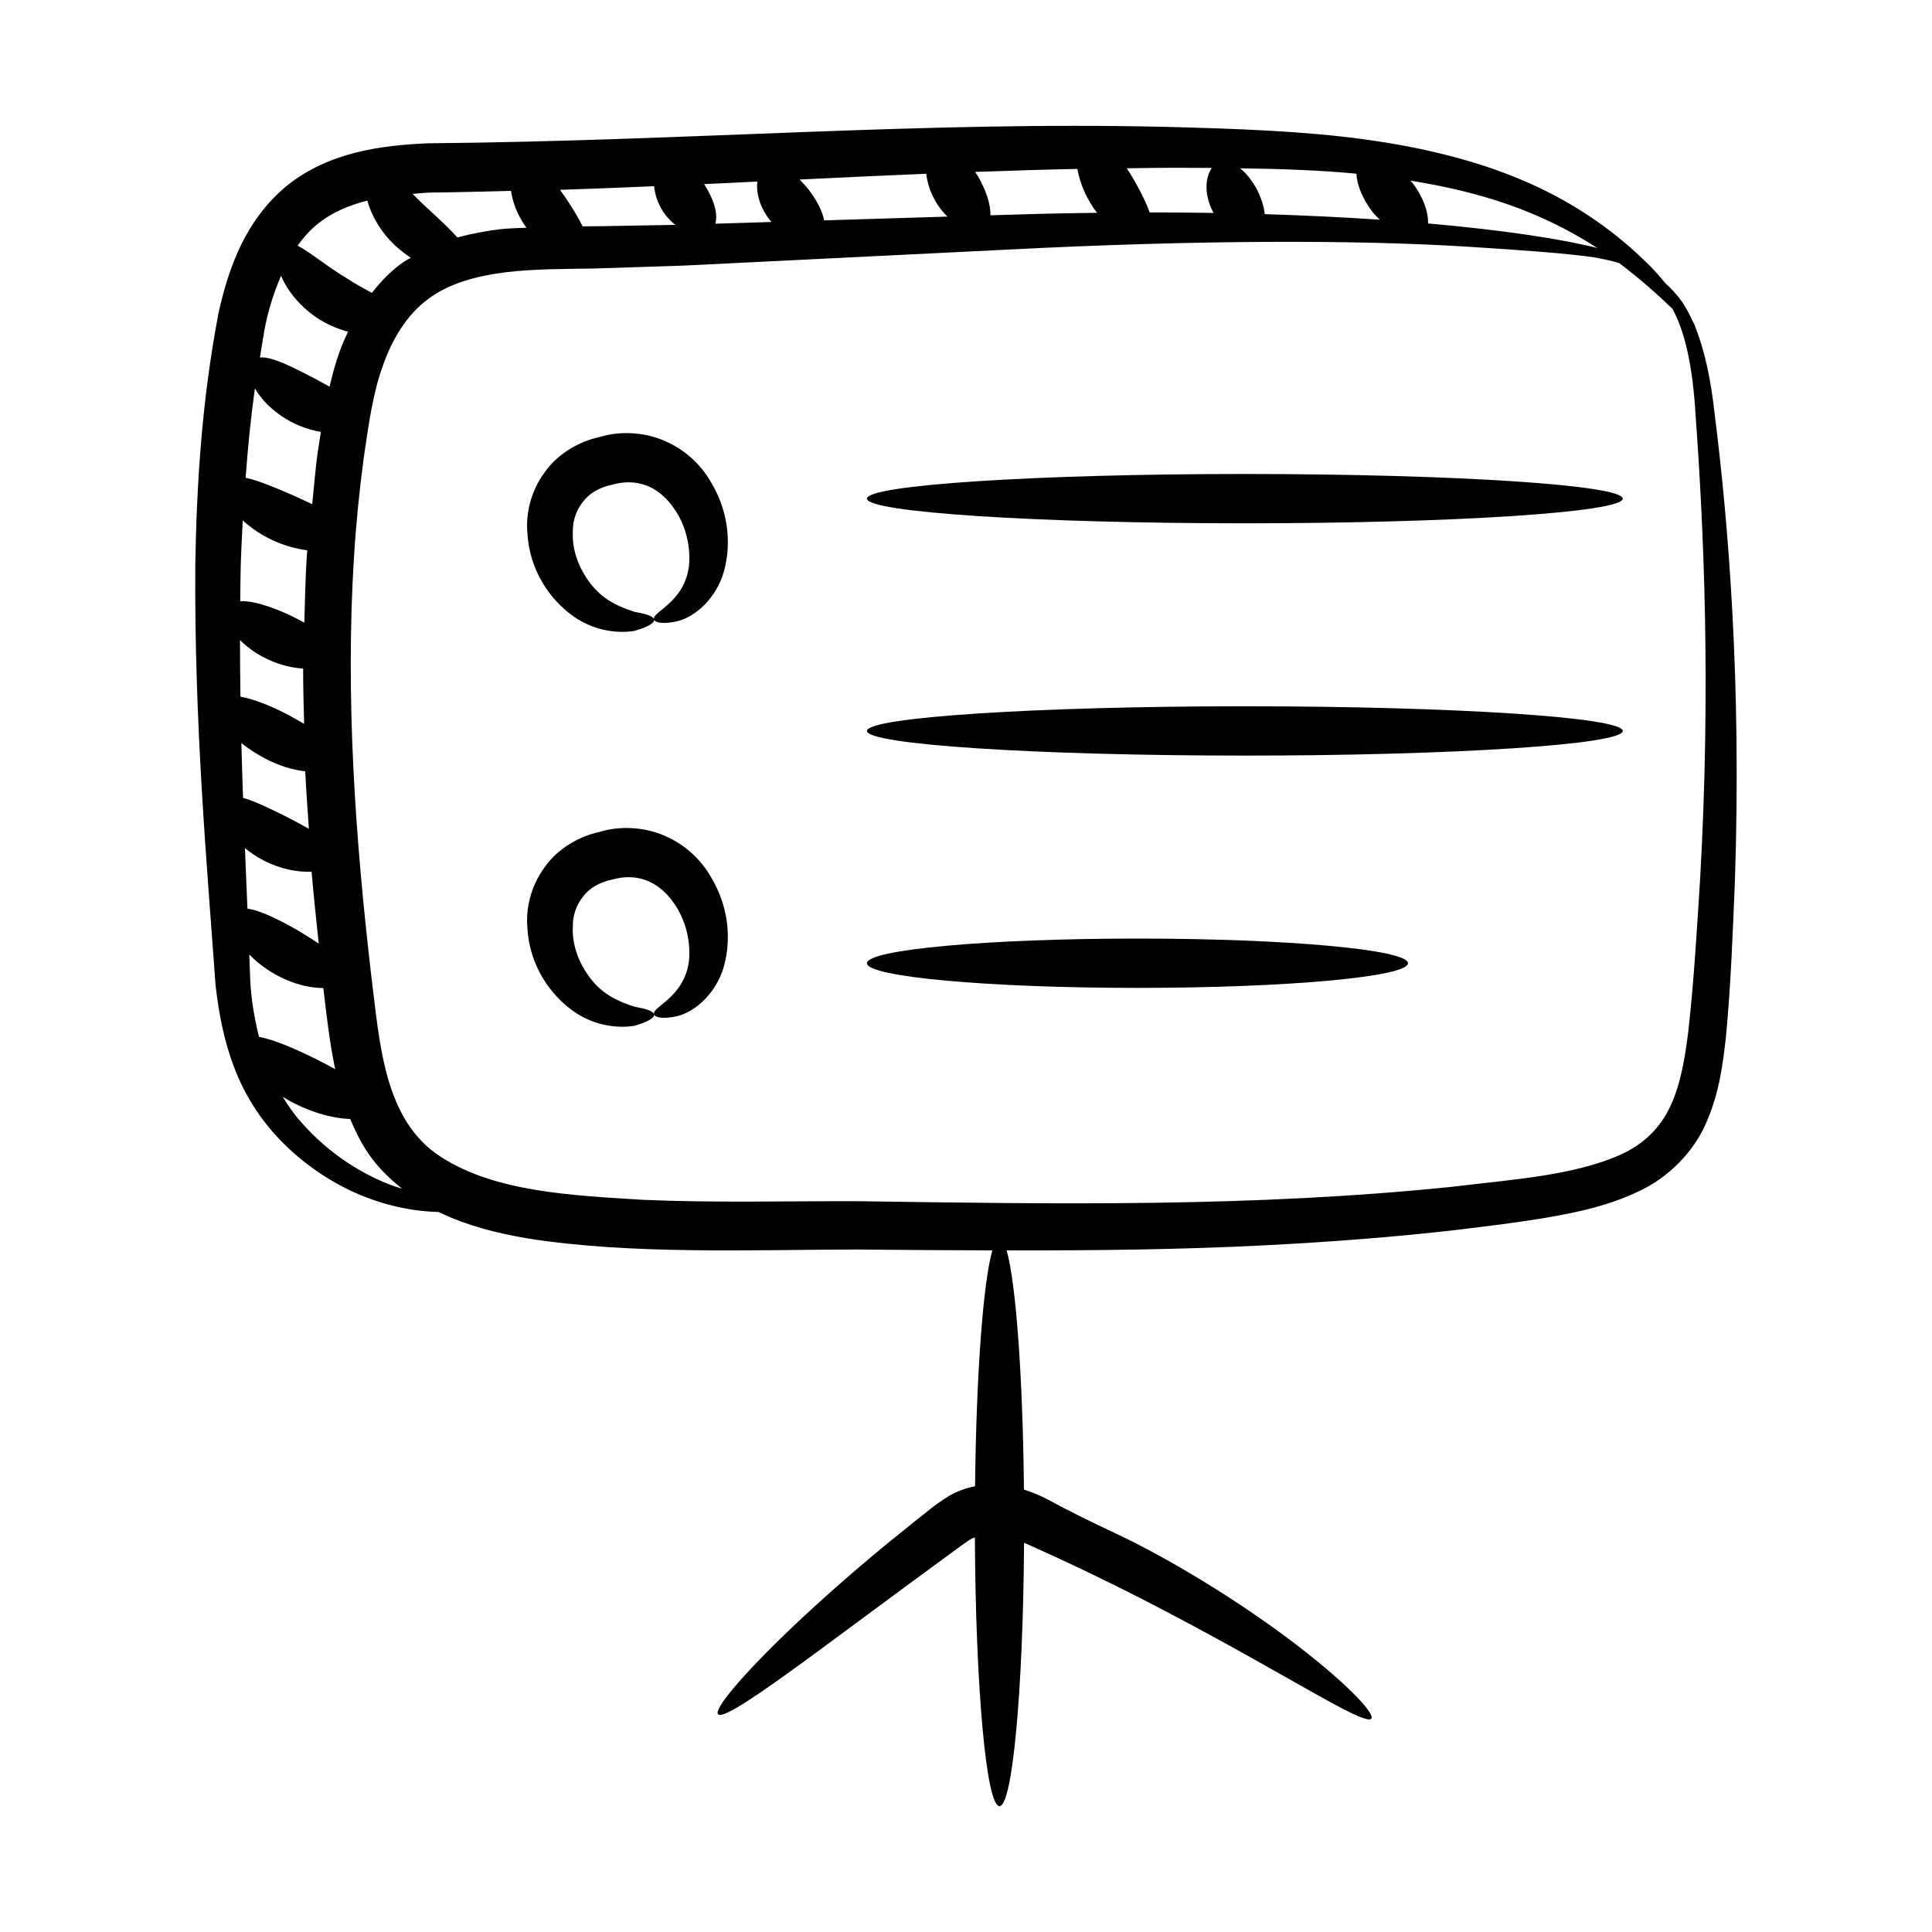
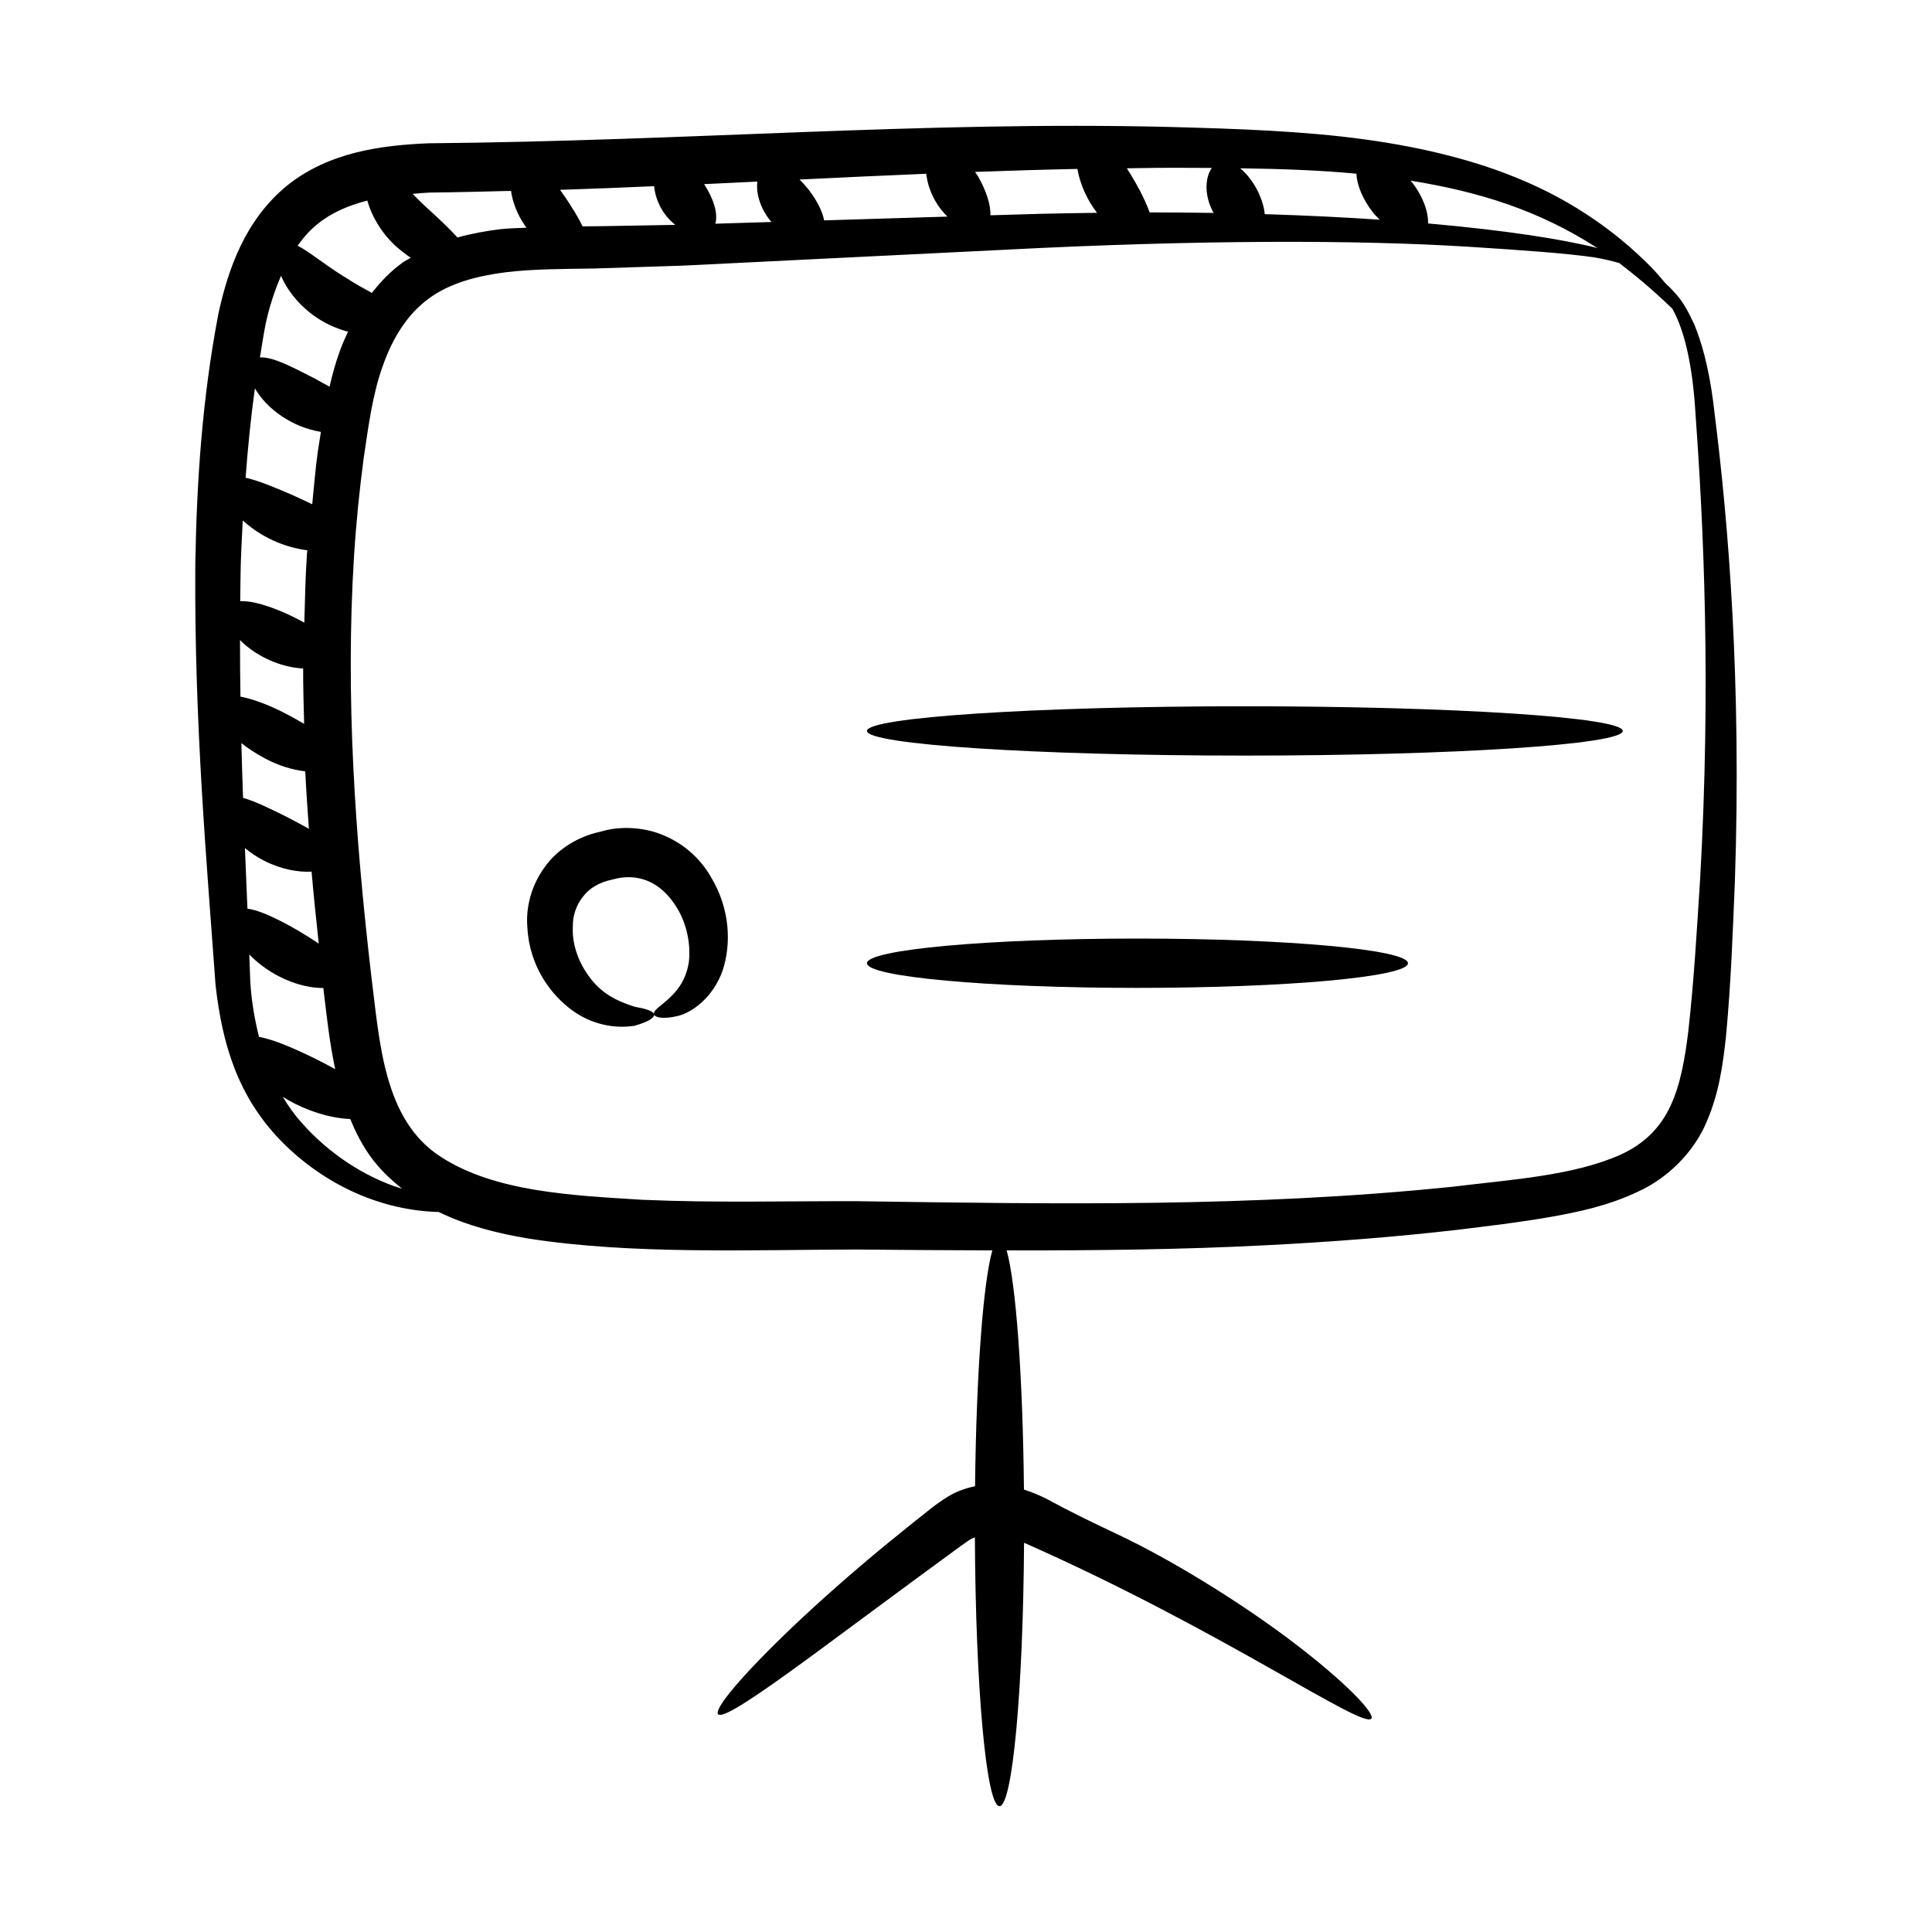
<svg xmlns="http://www.w3.org/2000/svg" fill="#000000" width="800px" height="800px" version="1.1" viewBox="144 144 512 512">
  <g>
    <path d="m593.25 230.61c-0.066-0.332-0.297-0.859-0.754-1.656-1.379-3.035-2.965-5.625-4.809-7.539-0.758-0.871-1.504-1.598-2.242-2.25-0.398-0.457-0.73-0.867-1.16-1.344-2.203-2.703-5.109-5.469-8.508-8.48-6.832-5.926-16.105-12.398-28.051-17.465-11.902-5.125-26.281-8.797-42.25-10.953-15.984-2.195-33.512-2.809-52.133-3.293-64.801-1.551-127.12 3.754-195.74 4.34-12.277 0.516-26.332 2.223-37.559 11.238-11.16 9.184-15.578 22.164-18.137 33.777-4.43 23.156-5.785 45.277-6.152 66.473-0.297 42.414 3.086 79.676 5.371 111.61 1.793 15.844 5.938 29.395 17.109 41.043 12.117 12.449 27.488 18.719 42.004 19.078 7.707 3.734 15.805 5.691 23.594 7.004 27.398 4.356 59.902 2.984 87.359 2.941 12.043 0.117 23.953 0.199 35.789 0.234-2.43 8.469-4.254 32.777-4.582 62.496-2.586 0.531-5.055 1.441-7.113 2.707-4.066 2.531-5.871 4.34-8.66 6.434-2.539 2.055-5.023 4.062-7.449 6.023-9.641 7.922-18.035 15.395-24.883 21.883-13.684 13.008-21.18 22.055-19.996 23.375 1.223 1.367 10.871-5.215 25.926-16.281 7.504-5.543 16.434-12.145 26.352-19.473 13.098-9.617 13.723-10.121 15.02-10.816 0.25-0.141 0.508-0.176 0.758-0.293 0.184 39.676 3.027 71.227 6.519 71.227 3.449 0 6.266-30.793 6.512-69.801 0.031 0.016 0.055 0.02 0.086 0.035 52.191 23.043 89.578 49.371 91.949 46.566 1.062-1.367-7.027-9.984-22.242-21.375-13.555-10.109-31.125-20.945-45.406-27.645-6.344-2.996-11.816-5.629-18.531-9.277-1.816-0.898-3.781-1.734-5.883-2.406-0.297-30.121-2.137-54.824-4.59-63.379 23.512 0.039 46.578-0.211 68.805-1.371 17.312-0.883 34.199-2.184 50.555-4.074 8.215-1.004 16.137-1.938 24.207-3.324 8.043-1.395 16.109-3.133 23.875-6.863 7.801-3.535 14.762-10.535 18.023-18.352 3.398-7.769 4.359-15.445 5.168-22.688 1.367-14.543 1.805-28.02 2.363-41.172 1.773-52.391-1.691-94.781-5.356-123.76-0.969-8.977-2.656-16.961-5.16-23.16zm-25.918-20.875c-9.266-2.344-24.508-4.727-44.883-6.516 0.105-3.059-1.316-7.141-4.25-10.902-0.137-0.172-0.297-0.285-0.438-0.453 18.41 2.969 34.094 7.898 49.57 17.871zm-90.285-15.633c-1.199-2.188-2.711-4.152-4.391-5.5 10.863 0.152 21.191 0.512 30.809 1.43 0.129 2.906 1.559 6.652 4.426 10.328 0.562 0.723 1.18 1.242 1.773 1.867-9.324-0.637-19.523-1.137-30.492-1.477-0.199-2.129-0.992-4.457-2.125-6.648zm-11.891-5.598c-1.738 2.394-2.156 7.031 0.355 11.75 0.039 0.07 0.098 0.105 0.137 0.176-5.492-0.09-11.152-0.137-16.977-0.137-1.355-3.805-3.863-8.297-6.047-11.691 7.379-0.07 5.59-0.203 22.531-0.098zm-35.637 0.266c0.496 2.777 1.562 5.883 3.418 9 0.562 0.949 1.168 1.805 1.785 2.629-12.422 0.16-18.75 0.352-28.262 0.656 0.129-2.867-1.156-6.578-3.219-10.238-0.262-0.449-0.562-0.824-0.836-1.254 9.254-0.34 18.32-0.617 27.113-0.793zm-131.12 15.219c-1.121-2.324-2.703-4.867-4.457-7.516-0.516-0.734-1.027-1.457-1.535-2.164 8.438-0.266 16.691-0.613 24.945-0.965 0.191 2.129 0.93 4.504 2.457 6.844 0.934 1.422 2.027 2.477 3.137 3.406-21.617 0.387-21.574 0.395-24.547 0.395zm32.344-10.969c-0.051-0.078-0.117-0.145-0.168-0.219 4.789-0.223 9.41-0.453 14.121-0.68-0.324 2.856 0.547 6.656 3.328 10.219 0.145 0.184 0.305 0.316 0.453 0.488-4.883 0.148-9.898 0.301-14.898 0.457 0.781-2.953-0.617-6.777-2.836-10.266zm31.66 9.383c-0.48-2.57-2.035-5.426-4.078-8.117-0.773-0.961-1.59-1.871-2.426-2.707 11.465-0.562 22.672-1.082 33.566-1.531 0.25 2.254 0.992 4.762 2.438 7.277 0.93 1.625 2.031 2.938 3.168 4.078-10.527 0.324-21.426 0.66-32.668 1zm-104.28-7.375c7.18-0.059 14.215-0.281 21.301-0.449 0.398 2.832 1.543 6.074 3.711 9.25 0.129 0.191 0.277 0.332 0.41 0.516-2.269 0.113-4.492 0.133-6.812 0.379-3.734 0.438-7.625 1.148-11.5 2.211-2.137-2.34-4.781-4.84-7.457-7.285-1.637-1.457-3.094-2.906-4.43-4.273 1.59-0.125 3.16-0.293 4.777-0.348zm-16.777 2.133c1.059 3.914 3.566 8.363 7.445 11.988 1.363 1.219 2.723 2.246 4.062 3.168-0.715 0.445-1.457 0.77-2.152 1.27-3.188 2.273-5.809 5.062-8.156 8.031-2.184-1.188-4.562-2.492-6.957-4.062-5.234-3.148-9.457-6.781-12.719-8.457 1.57-2.176 3.309-4.164 5.344-5.773 3.617-2.953 8.129-4.891 13.133-6.164zm-14.605 80.465c-1.516-0.727-3.094-1.461-4.742-2.211-4.894-2.133-9.43-4.047-12.914-4.809 0.594-7.84 1.355-15.742 2.465-23.691 3.16 5.461 9.773 10.262 17.492 11.539-0.273 1.734-0.543 3.465-0.816 5.184-0.652 4.602-0.992 9.324-1.484 13.988zm-17.832 91.125c1.469 1.195 3.09 2.34 5.019 3.32 4.629 2.363 9.105 3.106 12.648 2.93 0.527 6.32 1.227 12.703 1.895 19.07-1.672-1.141-3.516-2.293-5.453-3.441-5.152-2.965-10.012-5.375-13.445-5.82-0.219-5.223-0.441-10.559-0.664-16.059zm-0.945-27.816c1.781 1.41 3.863 2.789 6.227 4.043 3.711 1.992 7.457 3.062 10.707 3.438 0.223 5.051 0.617 10.145 0.961 15.227-1.852-1.051-3.883-2.121-6.004-3.227-4.277-2.121-8.266-4.09-11.449-4.977-0.164-4.75-0.312-9.586-0.441-14.504zm-0.359-27.309c4.547 4.574 11.094 7.254 16.734 7.539-0.02 4.859 0.137 9.77 0.258 14.668-1.395-0.812-2.852-1.633-4.406-2.469-4.477-2.359-8.945-4.09-12.469-4.75-0.078-4.93-0.117-9.926-0.117-14.988zm17.043-4.609c-1.301-0.723-2.676-1.438-4.129-2.121-4.93-2.242-9.609-3.738-12.855-3.566 0.109-9.09 0.035-9.352 0.668-21.41 4.699 4.281 10.727 7.078 17.109 7.918-0.023 0.289-0.07 0.57-0.09 0.863-0.418 6.043-0.527 12.191-0.703 18.316zm-14.316 95.18c-0.078-2.352-0.18-4.812-0.273-7.242 5.629 5.777 13.492 8.93 19.621 8.875 0.852 6.973 1.586 14.125 3.148 21.516-1.539-0.852-3.141-1.703-4.828-2.555-5.93-2.93-11.469-5.32-15.367-6.012-1.125-4.57-1.992-9.363-2.301-14.582zm8.156-187.11c1.609 3.859 5.031 8.324 10.152 11.547 2.5 1.562 5.09 2.594 7.586 3.273-0.77 1.664-1.527 3.336-2.133 5.027-1.168 3.172-2.016 6.356-2.758 9.539-1.316-0.734-2.68-1.477-4.094-2.246-5.769-2.965-11.008-5.731-14.352-5.5 0.5-3.008 0.938-6.019 1.535-9.023 0.949-4.352 2.332-8.621 4.062-12.617zm5.172 224.13c-1.77-1.973-3.301-4.207-4.727-6.547 1.027 0.629 2.074 1.246 3.219 1.816 5.383 2.703 10.621 3.922 14.668 4.07 3.387 8.152 6.973 13.074 13.73 18.449-0.672-0.215-1.285-0.363-1.98-0.609-7.938-2.84-17.152-8.27-24.91-17.18zm370.88-64.102c-0.832 12.863-1.59 26.688-3.152 40.445-0.852 6.824-1.996 13.746-4.688 19.508-2.66 5.762-6.973 10.07-13.16 12.898-12.473 5.598-28.664 6.594-44.645 8.539-53.098 5.473-105.13 4.582-157.69 3.828-18.867-0.055-37.879 0.465-56.91-0.371-18.715-1.168-39.09-2.047-53.488-11.391-15.152-9.746-16.168-30.215-18.422-48.039-4.301-36.859-6.867-74.09-4.574-110.99 0.555-8.863 1.438-17.598 2.578-26.18 1.281-8.621 2.379-17.027 5.047-24.355 2.555-7.391 6.625-13.84 12.152-17.848 5.57-4.156 12.926-6.047 20.461-7.008 7.613-0.906 15.48-0.859 23.504-0.992 7.949-0.258 15.777-0.512 23.473-0.762 30.617-1.512 59.141-2.918 85.18-4.203 51.973-2.695 94-2.621 122.99-0.797 14.434 0.914 25.855 1.738 33.227 2.797 2.828 0.484 4.934 1.023 6.68 1.516 6.273 4.773 10.863 8.996 14.082 12.094 3.477 6.231 5.469 15.891 6.18 28.469 2.09 28.988 4.109 71.043 1.18 122.84z" />
    <path d="m320.36 365.59c-5.281-2.418-11.992-2.828-17.387-1.145-5.562 1.168-11.328 4.543-14.762 9.555-3.551 4.883-4.894 10.777-4.449 15.793 0.52 10.25 6.219 17.918 12.117 22.133 6.125 4.324 12.445 4.504 16.156 3.941 3.773-1.039 5.496-2.191 5.305-3.043-0.188-0.898-2.223-1.508-5.231-2.047-2.973-1-6.977-2.371-10.355-5.988-3.258-3.488-6.277-9.188-5.949-15.246-0.047-3.016 1-5.809 2.691-7.914 1.625-2.172 4.191-3.785 7.699-4.516 6.789-1.961 12.355 0.672 16.066 5.785 3.758 4.977 4.852 11.328 4.297 15.973-1.367 9.691-9.961 11.941-9.219 13.949 0.145 0.793 2.258 1.352 6.125 0.465 3.812-0.848 9.438-4.812 12.023-12.031 2.352-7.059 2.047-16.449-3.168-24.984-2.465-4.281-6.566-8.328-11.961-10.68z" />
-     <path d="m320.36 260.94c-5.281-2.418-11.992-2.828-17.387-1.145-5.562 1.168-11.328 4.543-14.762 9.555-3.551 4.883-4.894 10.777-4.449 15.793 0.52 10.25 6.219 17.918 12.117 22.133 6.125 4.324 12.445 4.504 16.156 3.941 3.773-1.039 5.496-2.191 5.305-3.043-0.188-0.898-2.223-1.508-5.231-2.047-2.973-1-6.977-2.371-10.355-5.988-3.258-3.488-6.277-9.188-5.949-15.246-0.047-3.016 1-5.809 2.691-7.914 1.625-2.172 4.191-3.785 7.699-4.516 6.789-1.961 12.355 0.672 16.066 5.785 3.758 4.977 4.852 11.328 4.297 15.973-1.367 9.691-9.961 11.941-9.219 13.949 0.145 0.793 2.258 1.352 6.125 0.465 3.812-0.848 9.438-4.812 12.023-12.031 2.352-7.059 2.047-16.449-3.168-24.984-2.465-4.281-6.566-8.328-11.961-10.68z" />
    <path d="m445.44 392.73c-39.594 0-71.688 2.926-71.688 6.535s32.098 6.535 71.688 6.535c39.594 0 71.688-2.926 71.688-6.535s-32.094-6.535-71.688-6.535z" />
    <path d="m473.9 331.17c-55.312 0-100.15 2.926-100.15 6.535s44.84 6.535 100.15 6.535 100.15-2.926 100.15-6.535-44.84-6.535-100.15-6.535z" />
-     <path d="m473.9 269.61c-55.312 0-100.15 2.926-100.15 6.535s44.84 6.535 100.15 6.535 100.15-2.926 100.15-6.535-44.84-6.535-100.15-6.535z" />
  </g>
</svg>